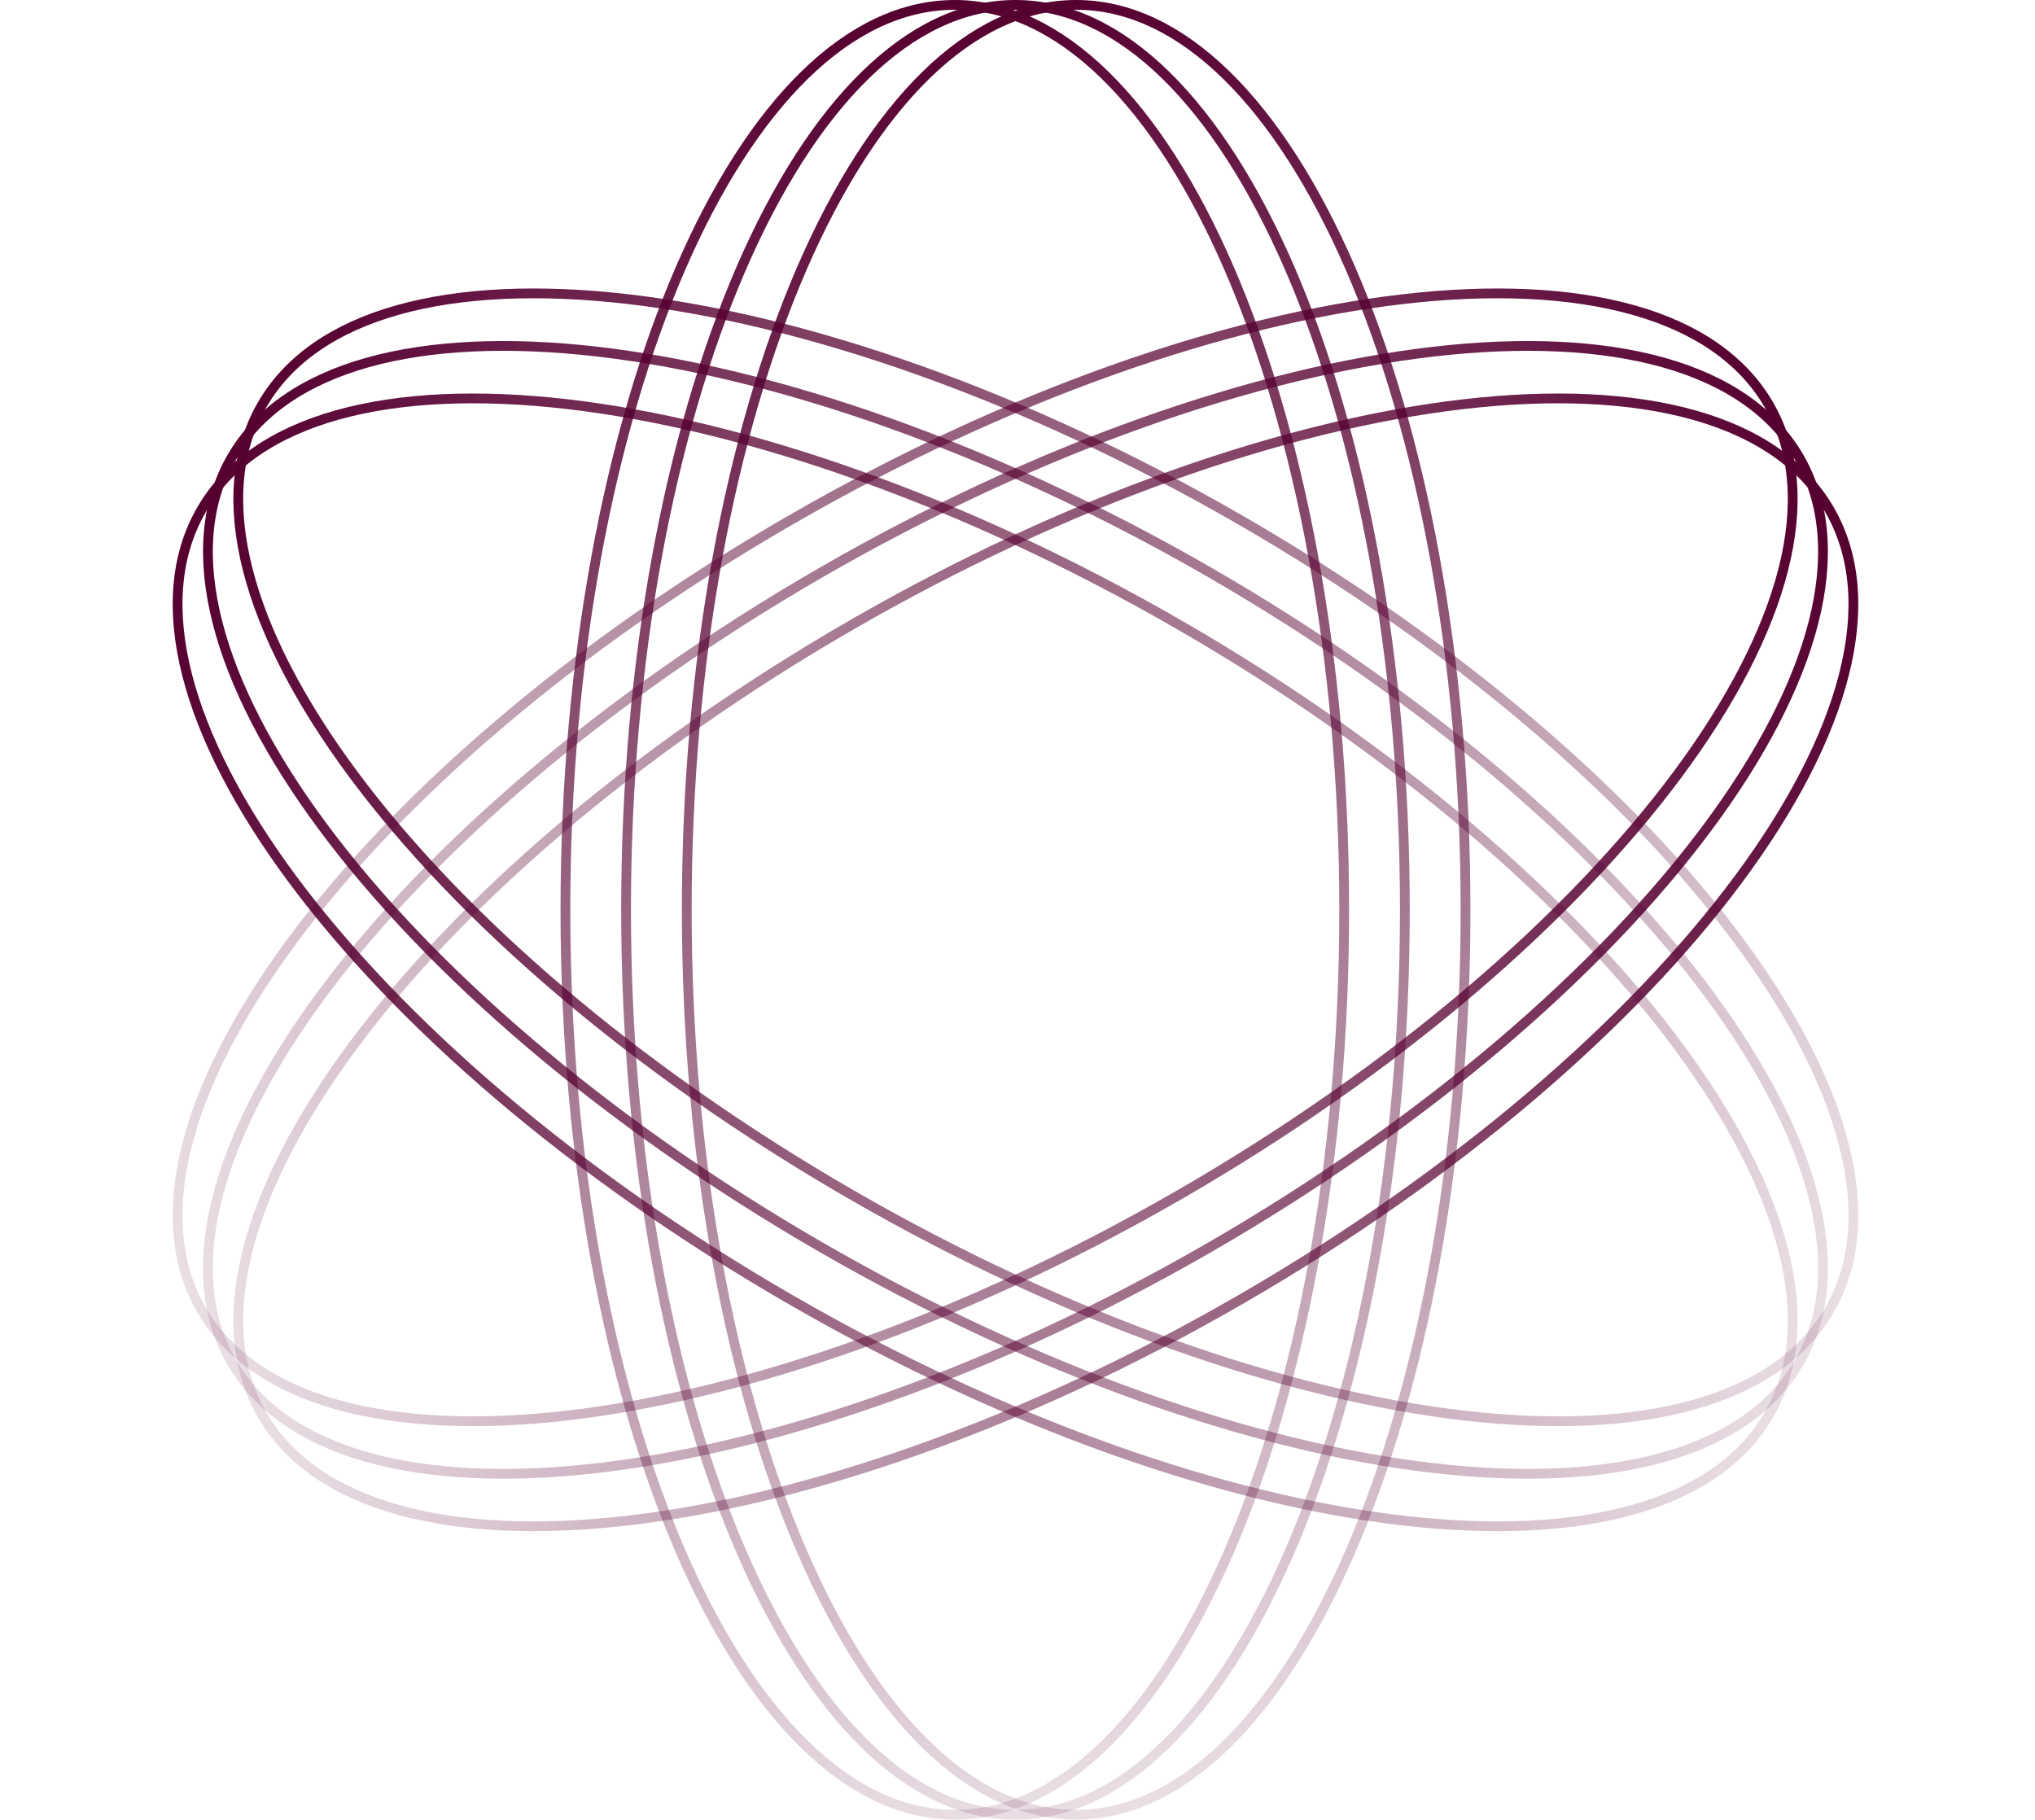
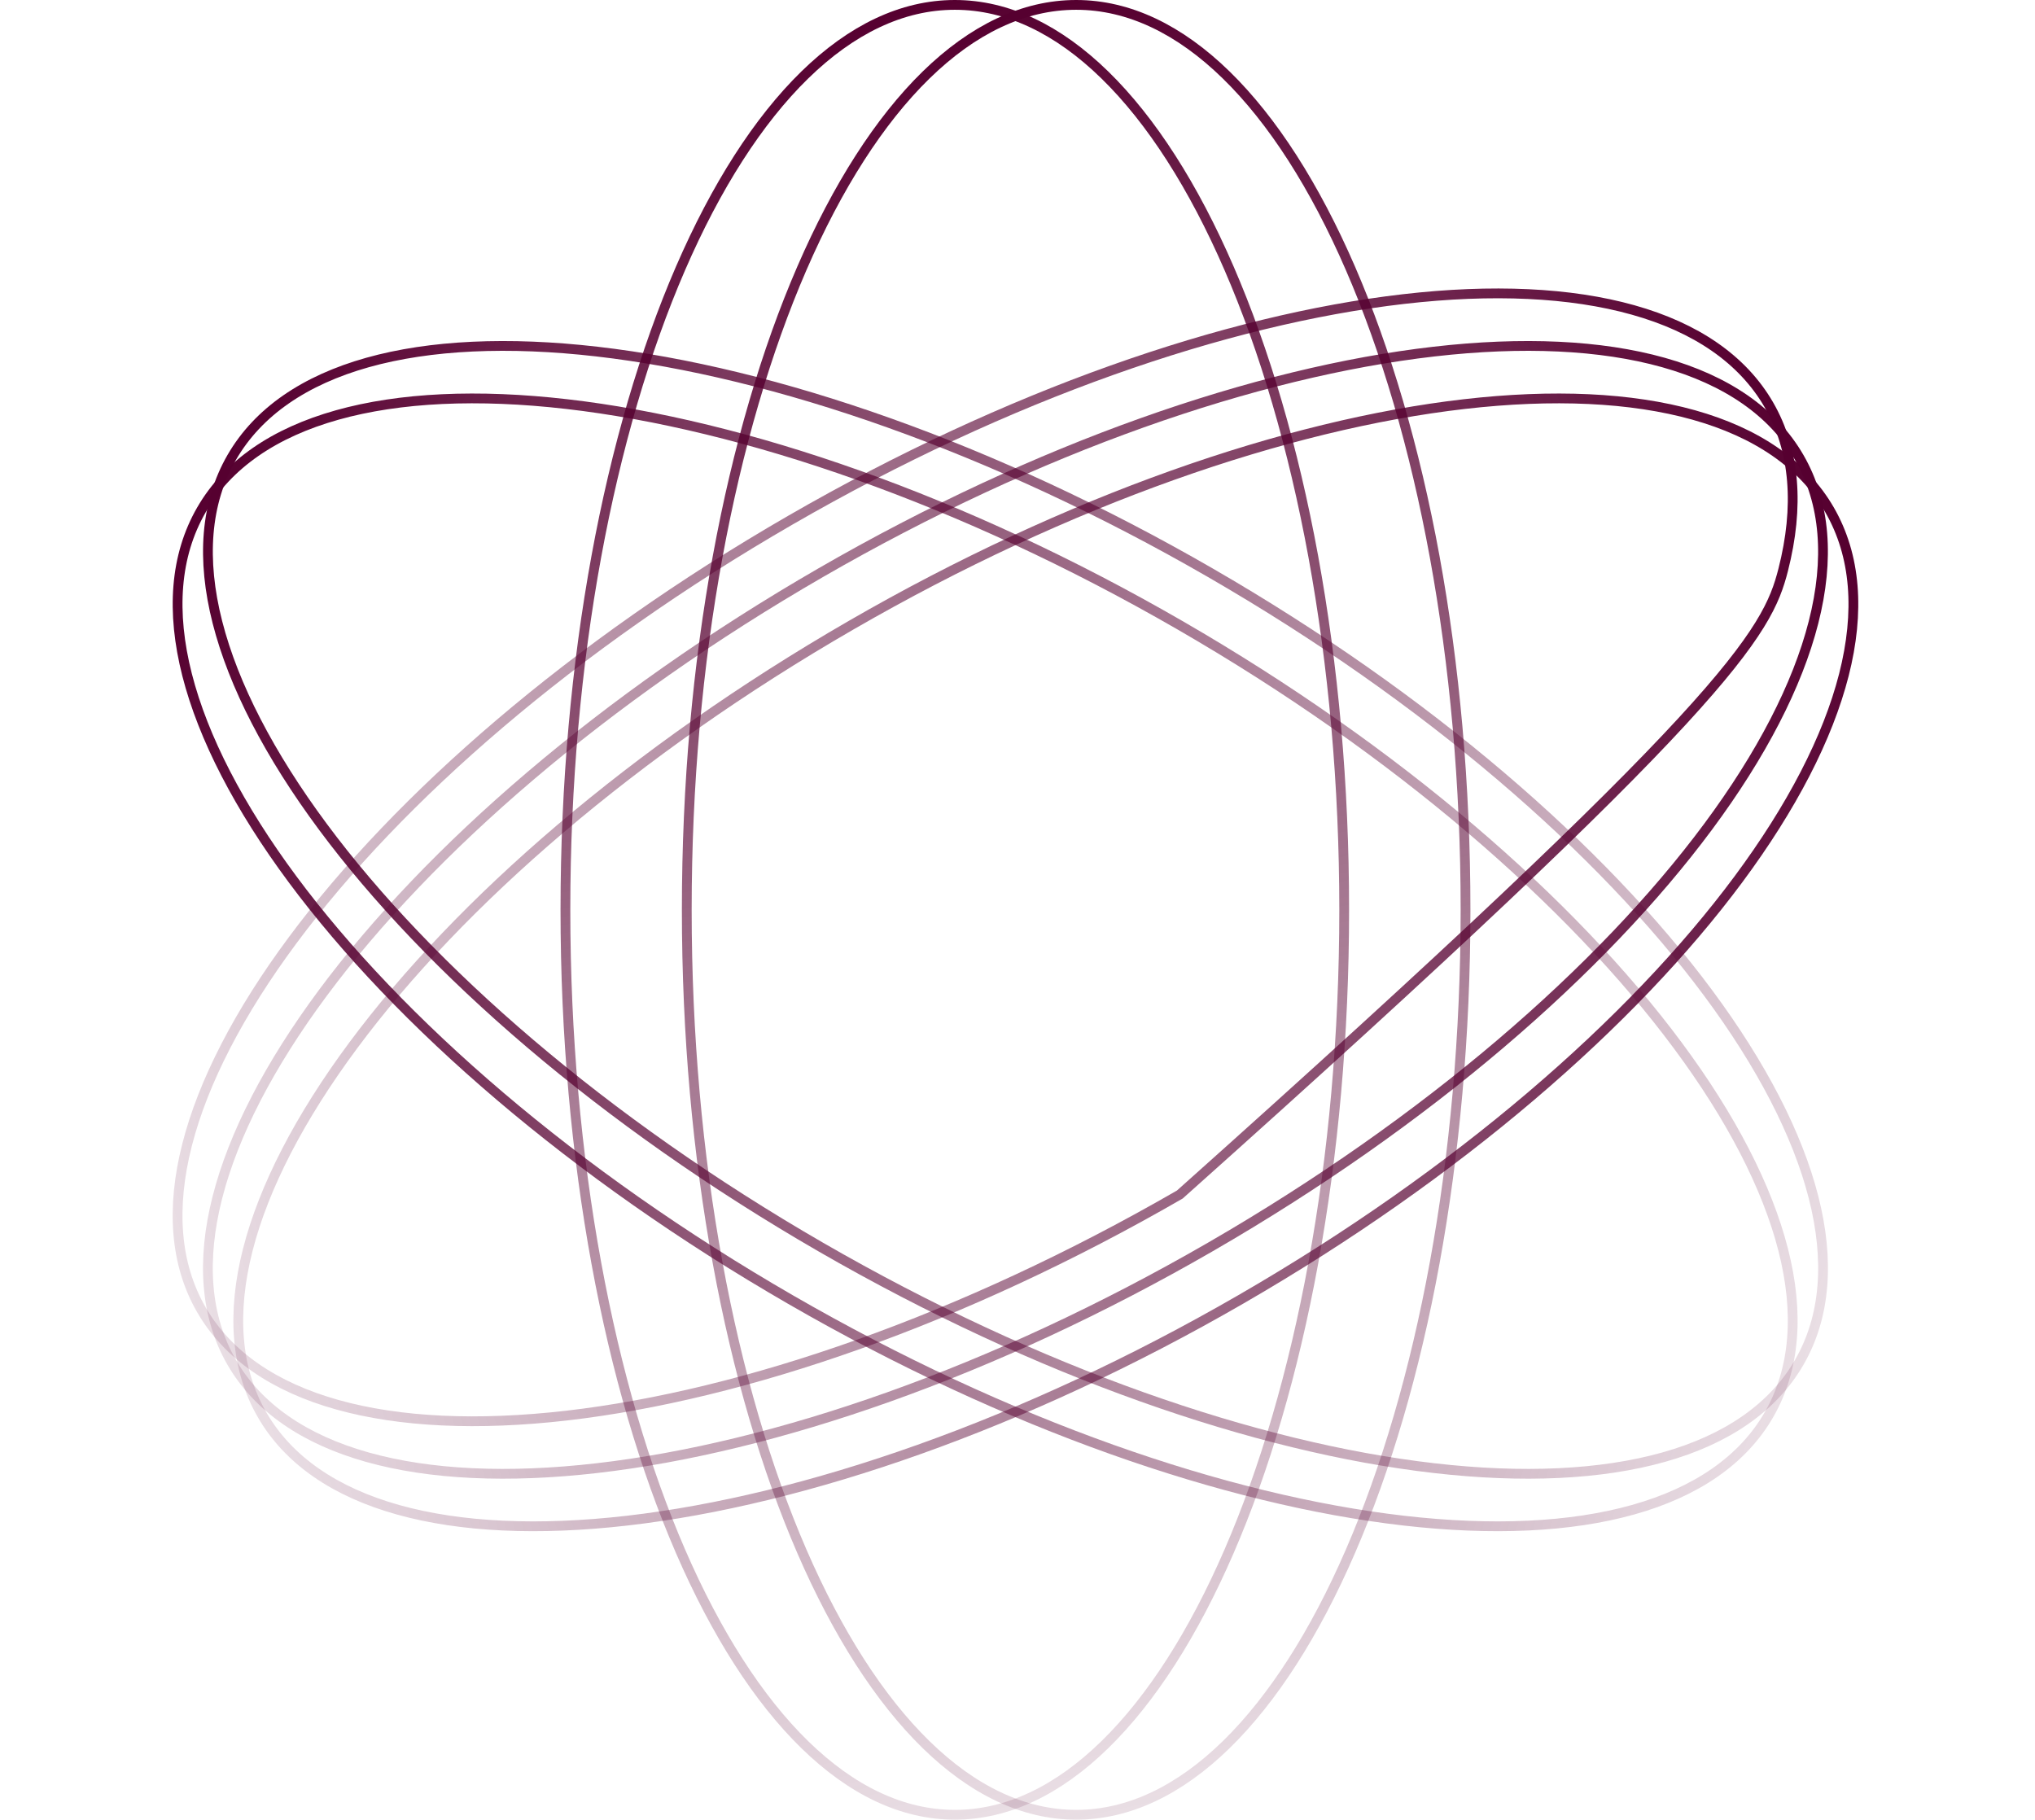
<svg xmlns="http://www.w3.org/2000/svg" width="104" height="93" viewBox="0 0 104 93" fill="none">
  <path d="M48.797 0.25C51.495 0.25 54.086 1.511 56.465 3.833C58.845 6.156 61 9.53 62.815 13.719C66.445 22.095 68.696 33.685 68.696 46.5C68.696 59.315 66.445 70.905 62.815 79.281C61 83.47 58.845 86.844 56.465 89.167C54.086 91.489 51.495 92.75 48.797 92.75C46.098 92.75 43.507 91.489 41.128 89.167C38.748 86.844 36.593 83.47 34.777 79.281C31.148 70.905 28.896 59.315 28.896 46.5C28.896 33.685 31.148 22.095 34.777 13.719C36.593 9.53 38.748 6.156 41.128 3.833C43.507 1.511 46.098 0.25 48.797 0.25Z" stroke="url(#paint0_linear_4222_177)" stroke-width="0.5" />
-   <path d="M51.897 0.25C54.595 0.25 57.186 1.511 59.565 3.833C61.945 6.156 64.1 9.53 65.915 13.719C69.545 22.095 71.796 33.685 71.796 46.5C71.796 59.315 69.545 70.905 65.915 79.281C64.1 83.47 61.945 86.844 59.565 89.167C57.186 91.489 54.595 92.75 51.897 92.75C49.198 92.75 46.606 91.489 44.227 89.167C41.847 86.844 39.692 83.47 37.877 79.281C34.247 70.905 31.996 59.315 31.996 46.5C31.996 33.685 34.247 22.095 37.877 13.719C39.692 9.53 41.847 6.156 44.227 3.833C46.606 1.511 49.198 0.25 51.897 0.25Z" stroke="url(#paint1_linear_4222_177)" stroke-width="0.5" />
  <path d="M54.998 0.25C57.696 0.25 60.287 1.511 62.666 3.833C65.046 6.156 67.201 9.53 69.017 13.719C72.647 22.095 74.897 33.685 74.897 46.5C74.897 59.315 72.647 70.905 69.017 79.281C67.201 83.47 65.046 86.844 62.666 89.167C60.287 91.489 57.696 92.75 54.998 92.75C52.3 92.75 49.708 91.489 47.329 89.167C44.949 86.844 42.794 83.47 40.978 79.281C37.349 70.905 35.098 59.315 35.098 46.5C35.098 33.685 37.349 22.095 40.978 13.719C42.794 9.53 44.949 6.156 47.329 3.833C49.708 1.511 52.3 0.25 54.998 0.25Z" stroke="url(#paint2_linear_4222_177)" stroke-width="0.5" />
  <path d="M10.294 26.059C11.643 23.722 14.03 22.109 17.231 21.21C20.433 20.31 24.432 20.131 28.967 20.653C38.036 21.698 49.199 25.543 60.297 31.951C71.395 38.358 80.307 46.102 85.746 53.434C88.466 57.1 90.31 60.654 91.132 63.877C91.953 67.098 91.75 69.972 90.401 72.309C89.052 74.646 86.664 76.26 83.464 77.159C80.262 78.059 76.262 78.238 71.727 77.716C62.658 76.671 51.495 72.826 40.397 66.418C29.299 60.011 20.388 52.267 14.948 44.935C12.228 41.268 10.384 37.715 9.562 34.492C8.741 31.271 8.944 28.396 10.294 26.059Z" stroke="url(#paint3_linear_4222_177)" stroke-width="0.5" />
  <path d="M11.844 23.376C13.194 21.04 15.581 19.427 18.781 18.527C21.983 17.628 25.983 17.448 30.518 17.97C39.587 19.015 50.75 22.861 61.848 29.268C72.946 35.675 81.857 43.42 87.297 50.752C90.017 54.418 91.861 57.971 92.683 61.194C93.504 64.415 93.301 67.29 91.952 69.626C90.603 71.963 88.215 73.577 85.014 74.476C81.812 75.376 77.813 75.556 73.278 75.033C64.208 73.989 53.046 70.143 41.948 63.736C30.85 57.328 21.938 49.584 16.499 42.252C13.779 38.586 11.935 35.032 11.113 31.809C10.291 28.588 10.495 25.713 11.844 23.376Z" stroke="url(#paint4_linear_4222_177)" stroke-width="0.5" />
-   <path d="M13.395 20.691C14.745 18.354 17.132 16.741 20.332 15.842C23.534 14.942 27.534 14.762 32.069 15.285C41.138 16.33 52.301 20.175 63.399 26.582C74.496 32.99 83.408 40.734 88.848 48.066C91.567 51.732 93.412 55.286 94.234 58.509C95.055 61.73 94.852 64.604 93.503 66.941C92.153 69.278 89.766 70.892 86.565 71.791C83.363 72.691 79.364 72.87 74.829 72.348C65.759 71.303 54.597 67.457 43.499 61.05C32.401 54.643 23.489 46.898 18.05 39.566C15.33 35.9 13.486 32.347 12.664 29.124C11.842 25.903 12.046 23.028 13.395 20.691Z" stroke="url(#paint5_linear_4222_177)" stroke-width="0.5" />
  <path d="M93.501 26.059C92.152 23.722 89.764 22.109 86.564 21.21C83.362 20.31 79.363 20.131 74.828 20.653C65.758 21.698 54.596 25.543 43.498 31.951C32.4 38.358 23.488 46.102 18.049 53.434C15.329 57.1 13.485 60.654 12.663 63.877C11.842 67.098 12.045 69.972 13.394 72.309C14.743 74.646 17.131 76.26 20.331 77.159C23.533 78.059 27.533 78.238 32.068 77.716C41.137 76.671 52.3 72.826 63.398 66.418C74.496 60.011 83.407 52.267 88.847 44.935C91.567 41.268 93.411 37.715 94.233 34.492C95.054 31.271 94.85 28.396 93.501 26.059Z" stroke="url(#paint6_linear_4222_177)" stroke-width="0.5" />
  <path d="M91.948 23.376C90.599 21.04 88.212 19.427 85.012 18.527C81.81 17.628 77.81 17.448 73.275 17.97C64.206 19.015 53.043 22.861 41.945 29.268C30.847 35.675 21.936 43.42 16.496 50.752C13.776 54.418 11.932 57.971 11.11 61.194C10.289 64.415 10.492 67.29 11.841 69.626C13.191 71.963 15.578 73.577 18.779 74.476C21.981 75.376 25.98 75.556 30.515 75.033C39.584 73.989 50.747 70.143 61.845 63.736C72.943 57.328 81.855 49.584 87.294 42.252C90.014 38.586 91.858 35.032 92.68 31.809C93.501 28.588 93.298 25.713 91.948 23.376Z" stroke="url(#paint7_linear_4222_177)" stroke-width="0.5" />
-   <path d="M90.4 20.691C89.05 18.354 86.663 16.741 83.463 15.842C80.261 14.942 76.261 14.762 71.726 15.285C62.657 16.33 51.494 20.175 40.396 26.582C29.298 32.99 20.387 40.734 14.947 48.066C12.227 51.732 10.383 55.286 9.561 58.509C8.74 61.73 8.943 64.604 10.292 66.941C11.642 69.278 14.029 70.892 17.23 71.791C20.432 72.691 24.431 72.87 28.966 72.348C38.036 71.303 49.198 67.457 60.296 61.05C71.394 54.643 80.306 46.898 85.745 39.566C88.465 35.9 90.309 32.347 91.131 29.124C91.953 25.903 91.749 23.028 90.4 20.691Z" stroke="url(#paint8_linear_4222_177)" stroke-width="0.5" />
+   <path d="M90.4 20.691C89.05 18.354 86.663 16.741 83.463 15.842C80.261 14.942 76.261 14.762 71.726 15.285C62.657 16.33 51.494 20.175 40.396 26.582C29.298 32.99 20.387 40.734 14.947 48.066C12.227 51.732 10.383 55.286 9.561 58.509C8.74 61.73 8.943 64.604 10.292 66.941C11.642 69.278 14.029 70.892 17.23 71.791C20.432 72.691 24.431 72.87 28.966 72.348C38.036 71.303 49.198 67.457 60.296 61.05C88.465 35.9 90.309 32.347 91.131 29.124C91.953 25.903 91.749 23.028 90.4 20.691Z" stroke="url(#paint8_linear_4222_177)" stroke-width="0.5" />
  <defs>
    <linearGradient id="paint0_linear_4222_177" x1="48.797" y1="0" x2="70.719" y2="102.271" gradientUnits="userSpaceOnUse">
      <stop stop-color="#560030" />
      <stop offset="1" stop-color="#560030" stop-opacity="0" />
    </linearGradient>
    <linearGradient id="paint1_linear_4222_177" x1="51.896" y1="0" x2="73.819" y2="102.271" gradientUnits="userSpaceOnUse">
      <stop stop-color="#560030" />
      <stop offset="1" stop-color="#560030" stop-opacity="0" />
    </linearGradient>
    <linearGradient id="paint2_linear_4222_177" x1="54.998" y1="0" x2="76.92" y2="102.271" gradientUnits="userSpaceOnUse">
      <stop stop-color="#560030" />
      <stop offset="1" stop-color="#560030" stop-opacity="0" />
    </linearGradient>
    <linearGradient id="paint3_linear_4222_177" x1="10.077" y1="25.934" x2="109.607" y2="58.084" gradientUnits="userSpaceOnUse">
      <stop stop-color="#560030" />
      <stop offset="1" stop-color="#560030" stop-opacity="0" />
    </linearGradient>
    <linearGradient id="paint4_linear_4222_177" x1="11.628" y1="23.252" x2="111.158" y2="55.402" gradientUnits="userSpaceOnUse">
      <stop stop-color="#560030" />
      <stop offset="1" stop-color="#560030" stop-opacity="0" />
    </linearGradient>
    <linearGradient id="paint5_linear_4222_177" x1="13.178" y1="20.566" x2="112.709" y2="52.716" gradientUnits="userSpaceOnUse">
      <stop stop-color="#560030" />
      <stop offset="1" stop-color="#560030" stop-opacity="0" />
    </linearGradient>
    <linearGradient id="paint6_linear_4222_177" x1="93.718" y1="25.934" x2="-5.813" y2="58.084" gradientUnits="userSpaceOnUse">
      <stop stop-color="#560030" />
      <stop offset="1" stop-color="#560030" stop-opacity="0" />
    </linearGradient>
    <linearGradient id="paint7_linear_4222_177" x1="92.165" y1="23.252" x2="-7.365" y2="55.402" gradientUnits="userSpaceOnUse">
      <stop stop-color="#560030" />
      <stop offset="1" stop-color="#560030" stop-opacity="0" />
    </linearGradient>
    <linearGradient id="paint8_linear_4222_177" x1="90.616" y1="20.566" x2="-8.914" y2="52.716" gradientUnits="userSpaceOnUse">
      <stop stop-color="#560030" />
      <stop offset="1" stop-color="#560030" stop-opacity="0" />
    </linearGradient>
  </defs>
</svg>